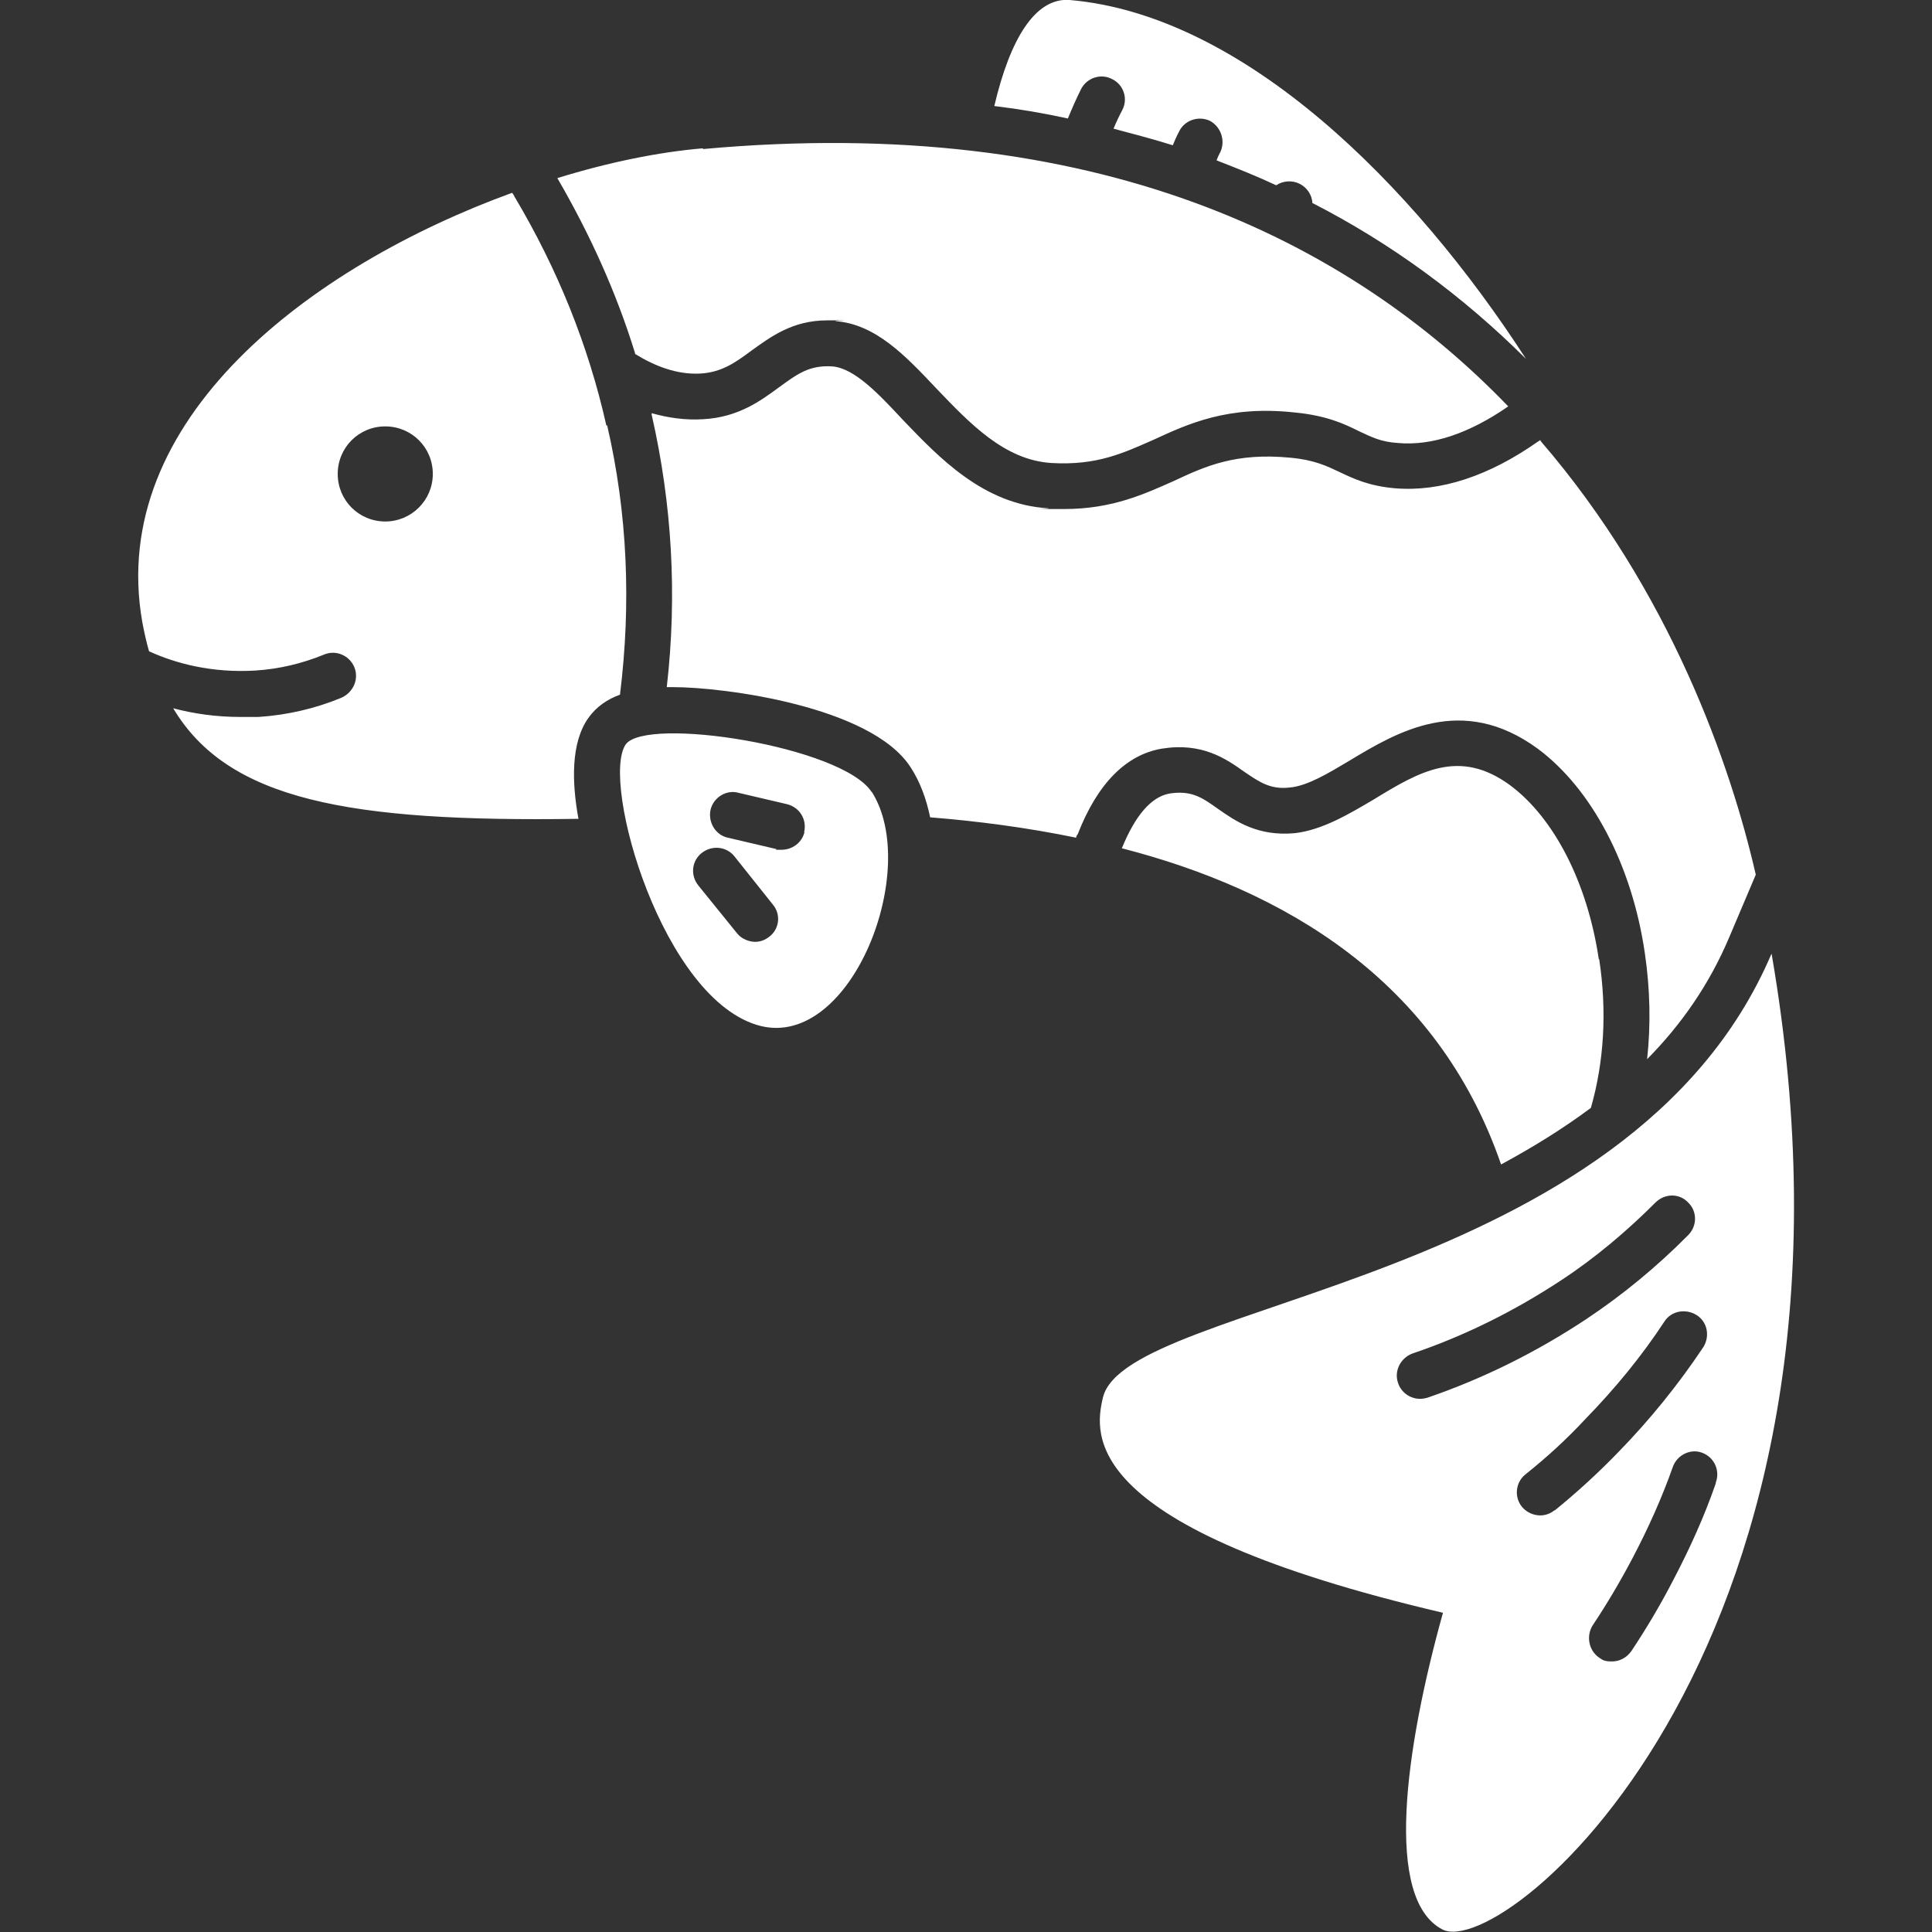
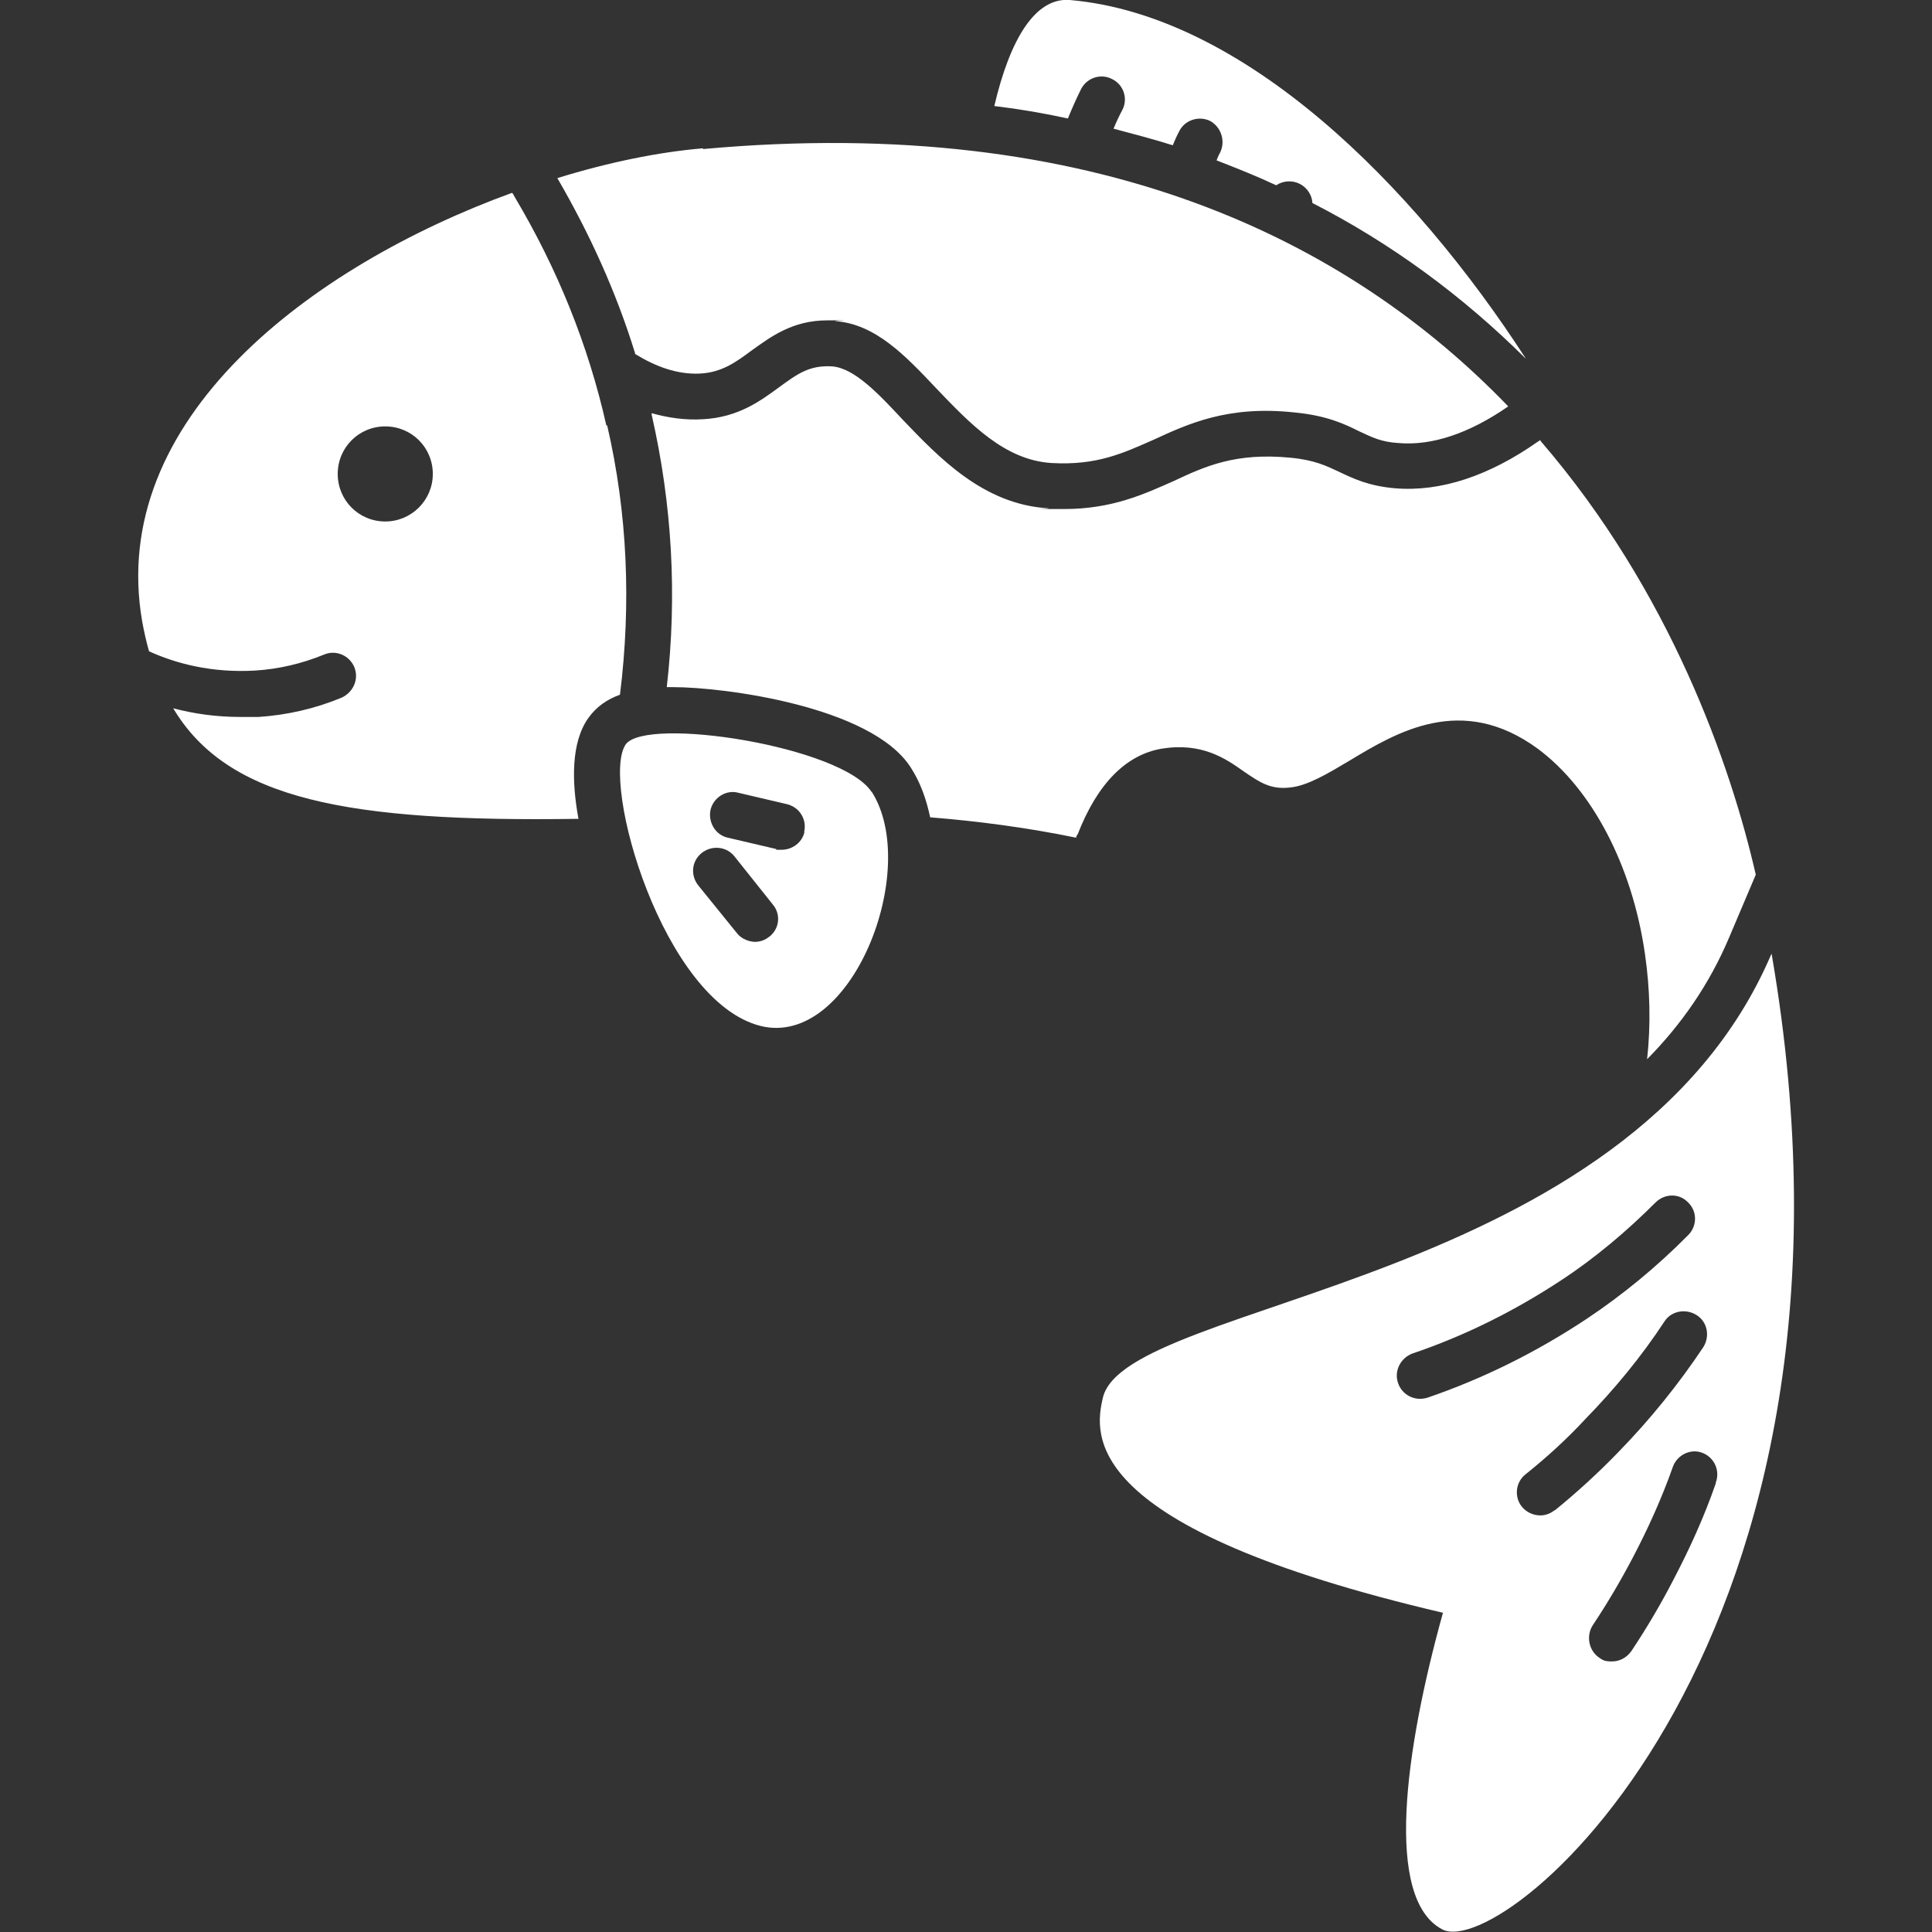
<svg xmlns="http://www.w3.org/2000/svg" id="Koi" version="1.1" viewBox="0 0 512 512" width="100" height="100">
  <rect x="0" y="0" width="512" height="512" fill="#333333" stroke="none" />
  <defs>
    <style>
      .cls-1 {
        fill: #fff;
        stroke-width: 0px;
      }
    </style>
  </defs>
-   <path class="cls-1" d="M231,209.9c-7.8-12.1-59.8-20.2-65.2-12.6-6.7,9.9,9.8,68.1,35.8,74.6,24.1,5.9,42.5-41.6,29.4-62.1ZM203.9,248.2c-1.1.9-2.4,1.4-3.8,1.4s-3.6-.7-4.8-2.3l-10.2-12.6c-2.2-2.7-1.8-6.5.8-8.6,2.7-2.2,6.6-1.8,8.7.8l10.2,12.8c2.2,2.6,1.8,6.5-1,8.6ZM213.2,220.5c-.7,2.9-3.3,4.7-6.1,4.7s-.9,0-1.4-.2l-12.8-3c-3.3-.7-5.3-4.1-4.6-7.4.8-3.3,4.2-5.4,7.4-4.5l12.8,3c3.4.8,5.4,4.1,4.6,7.4ZM469.4,252.9c-37.7,88.2-170.6,91.5-177.1,117.4-2.3,9.8-6.5,34.5,90.1,57.1-10.1,36.3-15.6,75.8-.2,83.9,16.6,8.8,118.6-76.9,87.3-258.5h0ZM378.3,370.4c-.7.2-1.3.3-2,.3-2.6,0-5-1.7-5.8-4.2-1.1-3.1.6-6.6,3.8-7.8,13.9-4.7,27.1-11.3,39.4-19.4,9-5.9,17.4-13,25-20.6,2.5-2.5,6.4-2.5,8.7,0,2.4,2.3,2.4,6.2,0,8.6-8.2,8.3-17.3,15.8-26.9,22.2-13.1,8.7-27.3,15.8-42.2,20.9ZM412,400.2c-1.2,1-2.6,1.4-3.8,1.4-1.8,0-3.6-.8-4.8-2.2-2.2-2.6-1.8-6.6.9-8.7,5.5-4.4,10.9-9.3,15.8-14.6,7.8-8,14.9-16.6,21-25.9,1.8-2.8,5.6-3.5,8.5-1.7s3.6,5.6,1.8,8.5c-6.6,9.9-14.2,19.3-22.5,27.8-5.3,5.5-11,10.7-16.9,15.5h0ZM454.7,393.1c-3,8.7-6.9,17.3-11.2,25.5-3.4,6.6-7.2,13-11.2,19-1.3,1.8-3.2,2.7-5.1,2.7s-2.4-.3-3.4-1c-2.8-1.9-3.5-5.8-1.7-8.6,3.8-5.7,7.4-11.8,10.6-17.9,4.1-7.8,7.7-15.8,10.6-24,1.1-3.2,4.7-5,7.8-3.8,3.2,1.2,4.8,4.7,3.6,7.9ZM408.2,116.6c-.2.2-.4.3-.6.4-12.9,9.1-25.8,13.4-37.9,12.4-7-.6-11.1-2.6-14.7-4.3-3.4-1.6-6.6-3.2-13-3.8-14.5-1.4-22.5,2.2-31,6.2-7.7,3.4-16.2,7.4-29,7.4s-2.8,0-4.2-.2c-17.2-1-29-13.5-38.5-23.4-6.6-7.1-12.9-13.7-18.7-14.2-6.2-.4-9.4,2.1-14.1,5.5-4.8,3.5-10.7,8-20.2,8.5-4.8.3-9.3-.4-13.6-1.6,0,0,0,.3,0,.4,5.4,23.7,6.8,47.8,4,72.2.6,0,1.2,0,1.8,0,13.1,0,52.3,5,62.8,21.2,2.6,4,4.2,8.5,5.2,13.3,12.5,1,25.6,2.7,38.7,5.4,0-.2,0-.4.2-.6,0,0,0-.2.2-.3,5.2-13.4,12.8-21.1,22.3-22.7,10.6-1.7,16.9,2.6,21.8,6.1,4,2.7,6.9,4.8,12.1,4.2,4.6-.4,10.1-3.7,15.8-7.1,12.6-7.6,29.8-17.9,49.9-3.2,14.3,10.6,25,30.8,28.4,54.2,1.4,9.5,1.6,19,.6,28.1,9-9.1,16.5-19.8,21.8-32.4l7-16.5c-6.6-28.9-22.6-75-57-114.9h0ZM423.7,254.2c-3-20.2-11.8-37.4-23.5-46.1-13.5-9.9-24.1-3.6-36.2,3.8-6.6,3.9-13.7,8.1-20.9,8.9-9.8.9-15.7-3.2-20.4-6.5-4.2-3-7-4.9-12.8-4-4.8.9-9,5.7-12.6,14.5,42.7,11,83.6,34.7,100.5,83.8,8.3-4.5,16.3-9.4,23.8-15,3.5-12.2,4.3-25.7,2.2-39.4h0ZM186.3,39.3c-11.8,1-25,3.7-38.6,7.9,8.6,14.8,15.6,30.2,20.6,46.4v.2c5.2,3.2,11,5.5,17.2,5.2,5.8-.3,9.5-3,13.8-6.2,4.8-3.4,10.6-7.9,19.9-7.9s1.5,0,2.2.2c10.6.8,18.5,9.1,26.7,17.8,9,9.4,18.1,19,30.5,19.8,12.1.7,19-2.6,27.2-6.2,9.1-4.2,19.7-9.1,37.2-7.2,8.6.8,13.4,3.1,17.2,5,3.3,1.5,5.6,2.8,10.3,3.1,8.9.8,18.8-2.5,29.2-9.7-42.2-43.8-109-77.7-213.4-68.2h0ZM283.5,0c-9.1-.7-15.8,10.2-20,28.1,6.7.8,13.1,1.9,19.5,3.3,1.1-2.7,2.3-5.4,3.5-7.8,1.6-3.1,5.4-4.2,8.3-2.6,3,1.5,4.2,5.2,2.6,8.2-.8,1.5-1.6,3.2-2.3,4.9,5.3,1.4,10.6,2.8,15.7,4.4.5-1.2,1-2.4,1.6-3.5,1.4-3.1,5.1-4.4,8.2-3,3,1.6,4.2,5.3,2.8,8.3-.4.7-.7,1.4-1,2.2,5.4,2.1,10.7,4.2,15.8,6.6,1.8-1.2,4.2-1.4,6.2-.4s3.3,3,3.4,5.1c20.9,10.7,39.8,24.6,56.6,41.3C374.6,49,329.7,4,283.5,0h0ZM160.7,112.8c-4.8-21.4-13-41.6-24.3-60.6-.2-.4-.4-.8-.7-1.1-53.3,19.4-107.4,60.1-98,113.7.5,2.7,1.1,5.4,1.8,7.8,7,3.2,16.6,5.8,28.2,5.1,6.2-.4,12.2-1.8,18.1-4.2,3.2-1.4,6.8.2,8.1,3.3,1.3,3.2-.3,6.7-3.4,8.1-7,2.9-14.4,4.6-22,5.1-1.7,0-3.2,0-4.8,0-6.6,0-12.5-.9-17.8-2.3,14.5,24.3,46.4,30.2,107.4,29.3-1.8-9.8-2-20.2,2.6-26.7,2.2-3.1,5.1-5,8.4-6.2,3-24.1,2-48.1-3.4-71.4h0ZM102.1,138.2c-7,0-12.6-5.6-12.6-12.6s5.6-12.6,12.6-12.6,12.6,5.6,12.6,12.6-5.7,12.6-12.6,12.6Z" />
+   <path class="cls-1" d="M231,209.9c-7.8-12.1-59.8-20.2-65.2-12.6-6.7,9.9,9.8,68.1,35.8,74.6,24.1,5.9,42.5-41.6,29.4-62.1ZM203.9,248.2c-1.1.9-2.4,1.4-3.8,1.4s-3.6-.7-4.8-2.3l-10.2-12.6c-2.2-2.7-1.8-6.5.8-8.6,2.7-2.2,6.6-1.8,8.7.8l10.2,12.8c2.2,2.6,1.8,6.5-1,8.6ZM213.2,220.5c-.7,2.9-3.3,4.7-6.1,4.7s-.9,0-1.4-.2l-12.8-3c-3.3-.7-5.3-4.1-4.6-7.4.8-3.3,4.2-5.4,7.4-4.5l12.8,3c3.4.8,5.4,4.1,4.6,7.4ZM469.4,252.9c-37.7,88.2-170.6,91.5-177.1,117.4-2.3,9.8-6.5,34.5,90.1,57.1-10.1,36.3-15.6,75.8-.2,83.9,16.6,8.8,118.6-76.9,87.3-258.5h0ZM378.3,370.4c-.7.2-1.3.3-2,.3-2.6,0-5-1.7-5.8-4.2-1.1-3.1.6-6.6,3.8-7.8,13.9-4.7,27.1-11.3,39.4-19.4,9-5.9,17.4-13,25-20.6,2.5-2.5,6.4-2.5,8.7,0,2.4,2.3,2.4,6.2,0,8.6-8.2,8.3-17.3,15.8-26.9,22.2-13.1,8.7-27.3,15.8-42.2,20.9ZM412,400.2c-1.2,1-2.6,1.4-3.8,1.4-1.8,0-3.6-.8-4.8-2.2-2.2-2.6-1.8-6.6.9-8.7,5.5-4.4,10.9-9.3,15.8-14.6,7.8-8,14.9-16.6,21-25.9,1.8-2.8,5.6-3.5,8.5-1.7s3.6,5.6,1.8,8.5c-6.6,9.9-14.2,19.3-22.5,27.8-5.3,5.5-11,10.7-16.9,15.5h0ZM454.7,393.1c-3,8.7-6.9,17.3-11.2,25.5-3.4,6.6-7.2,13-11.2,19-1.3,1.8-3.2,2.7-5.1,2.7s-2.4-.3-3.4-1c-2.8-1.9-3.5-5.8-1.7-8.6,3.8-5.7,7.4-11.8,10.6-17.9,4.1-7.8,7.7-15.8,10.6-24,1.1-3.2,4.7-5,7.8-3.8,3.2,1.2,4.8,4.7,3.6,7.9ZM408.2,116.6c-.2.2-.4.3-.6.4-12.9,9.1-25.8,13.4-37.9,12.4-7-.6-11.1-2.6-14.7-4.3-3.4-1.6-6.6-3.2-13-3.8-14.5-1.4-22.5,2.2-31,6.2-7.7,3.4-16.2,7.4-29,7.4s-2.8,0-4.2-.2c-17.2-1-29-13.5-38.5-23.4-6.6-7.1-12.9-13.7-18.7-14.2-6.2-.4-9.4,2.1-14.1,5.5-4.8,3.5-10.7,8-20.2,8.5-4.8.3-9.3-.4-13.6-1.6,0,0,0,.3,0,.4,5.4,23.7,6.8,47.8,4,72.2.6,0,1.2,0,1.8,0,13.1,0,52.3,5,62.8,21.2,2.6,4,4.2,8.5,5.2,13.3,12.5,1,25.6,2.7,38.7,5.4,0-.2,0-.4.2-.6,0,0,0-.2.2-.3,5.2-13.4,12.8-21.1,22.3-22.7,10.6-1.7,16.9,2.6,21.8,6.1,4,2.7,6.9,4.8,12.1,4.2,4.6-.4,10.1-3.7,15.8-7.1,12.6-7.6,29.8-17.9,49.9-3.2,14.3,10.6,25,30.8,28.4,54.2,1.4,9.5,1.6,19,.6,28.1,9-9.1,16.5-19.8,21.8-32.4l7-16.5c-6.6-28.9-22.6-75-57-114.9h0ZM423.7,254.2h0ZM186.3,39.3c-11.8,1-25,3.7-38.6,7.9,8.6,14.8,15.6,30.2,20.6,46.4v.2c5.2,3.2,11,5.5,17.2,5.2,5.8-.3,9.5-3,13.8-6.2,4.8-3.4,10.6-7.9,19.9-7.9s1.5,0,2.2.2c10.6.8,18.5,9.1,26.7,17.8,9,9.4,18.1,19,30.5,19.8,12.1.7,19-2.6,27.2-6.2,9.1-4.2,19.7-9.1,37.2-7.2,8.6.8,13.4,3.1,17.2,5,3.3,1.5,5.6,2.8,10.3,3.1,8.9.8,18.8-2.5,29.2-9.7-42.2-43.8-109-77.7-213.4-68.2h0ZM283.5,0c-9.1-.7-15.8,10.2-20,28.1,6.7.8,13.1,1.9,19.5,3.3,1.1-2.7,2.3-5.4,3.5-7.8,1.6-3.1,5.4-4.2,8.3-2.6,3,1.5,4.2,5.2,2.6,8.2-.8,1.5-1.6,3.2-2.3,4.9,5.3,1.4,10.6,2.8,15.7,4.4.5-1.2,1-2.4,1.6-3.5,1.4-3.1,5.1-4.4,8.2-3,3,1.6,4.2,5.3,2.8,8.3-.4.7-.7,1.4-1,2.2,5.4,2.1,10.7,4.2,15.8,6.6,1.8-1.2,4.2-1.4,6.2-.4s3.3,3,3.4,5.1c20.9,10.7,39.8,24.6,56.6,41.3C374.6,49,329.7,4,283.5,0h0ZM160.7,112.8c-4.8-21.4-13-41.6-24.3-60.6-.2-.4-.4-.8-.7-1.1-53.3,19.4-107.4,60.1-98,113.7.5,2.7,1.1,5.4,1.8,7.8,7,3.2,16.6,5.8,28.2,5.1,6.2-.4,12.2-1.8,18.1-4.2,3.2-1.4,6.8.2,8.1,3.3,1.3,3.2-.3,6.7-3.4,8.1-7,2.9-14.4,4.6-22,5.1-1.7,0-3.2,0-4.8,0-6.6,0-12.5-.9-17.8-2.3,14.5,24.3,46.4,30.2,107.4,29.3-1.8-9.8-2-20.2,2.6-26.7,2.2-3.1,5.1-5,8.4-6.2,3-24.1,2-48.1-3.4-71.4h0ZM102.1,138.2c-7,0-12.6-5.6-12.6-12.6s5.6-12.6,12.6-12.6,12.6,5.6,12.6,12.6-5.7,12.6-12.6,12.6Z" />
</svg>